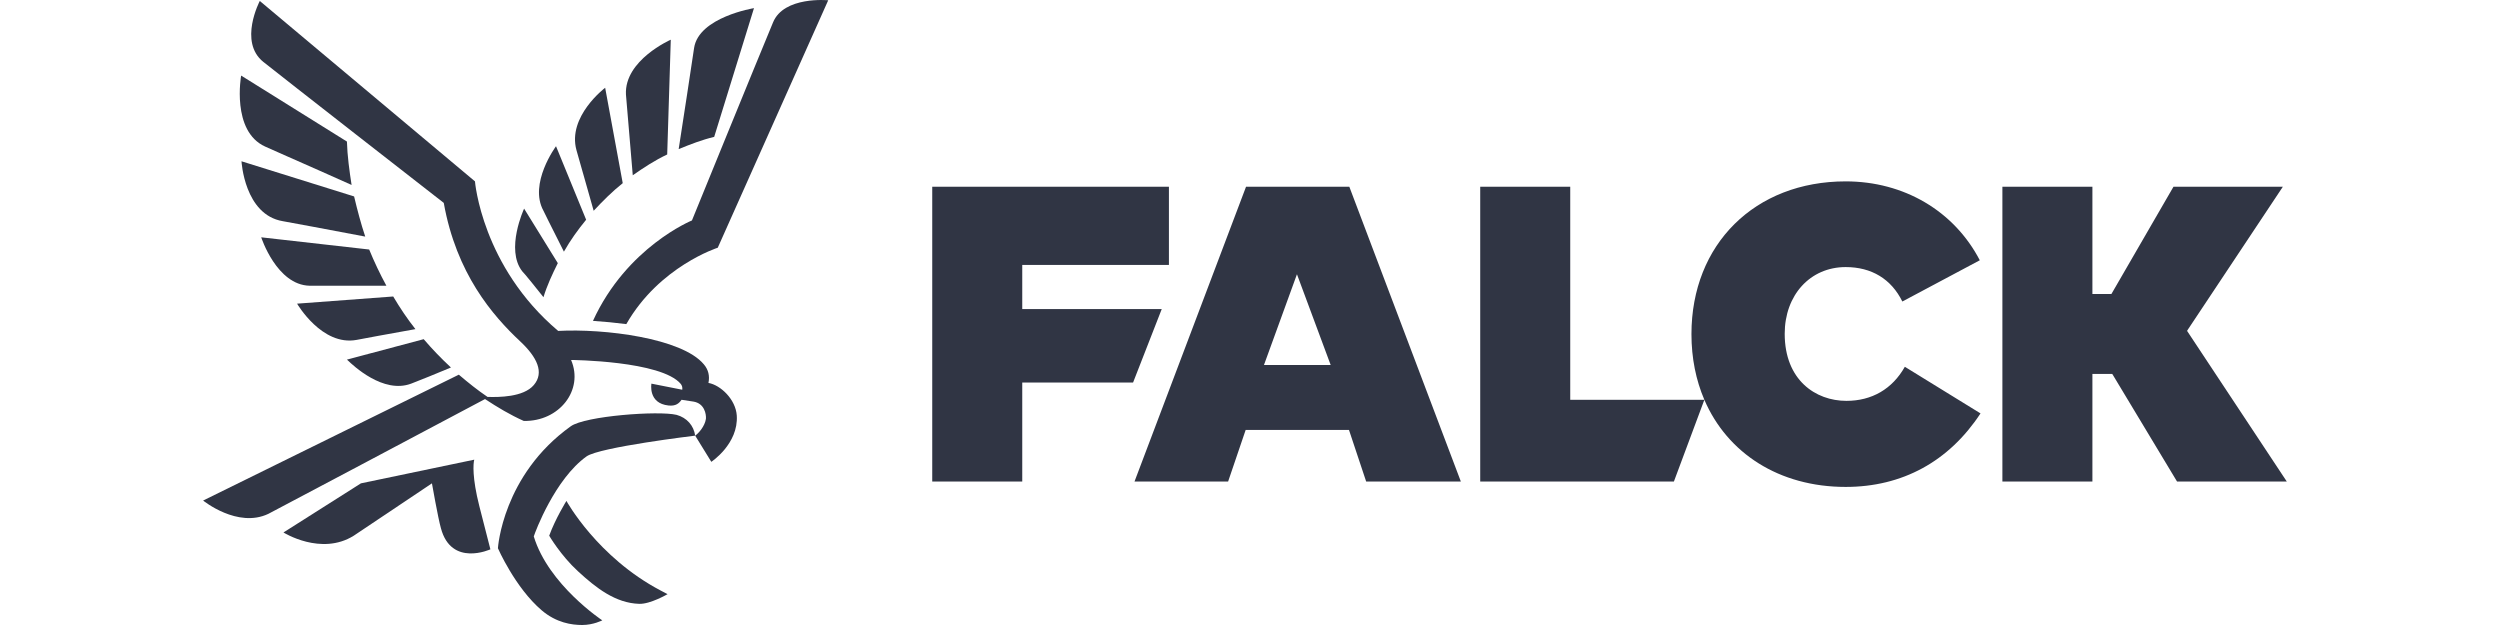
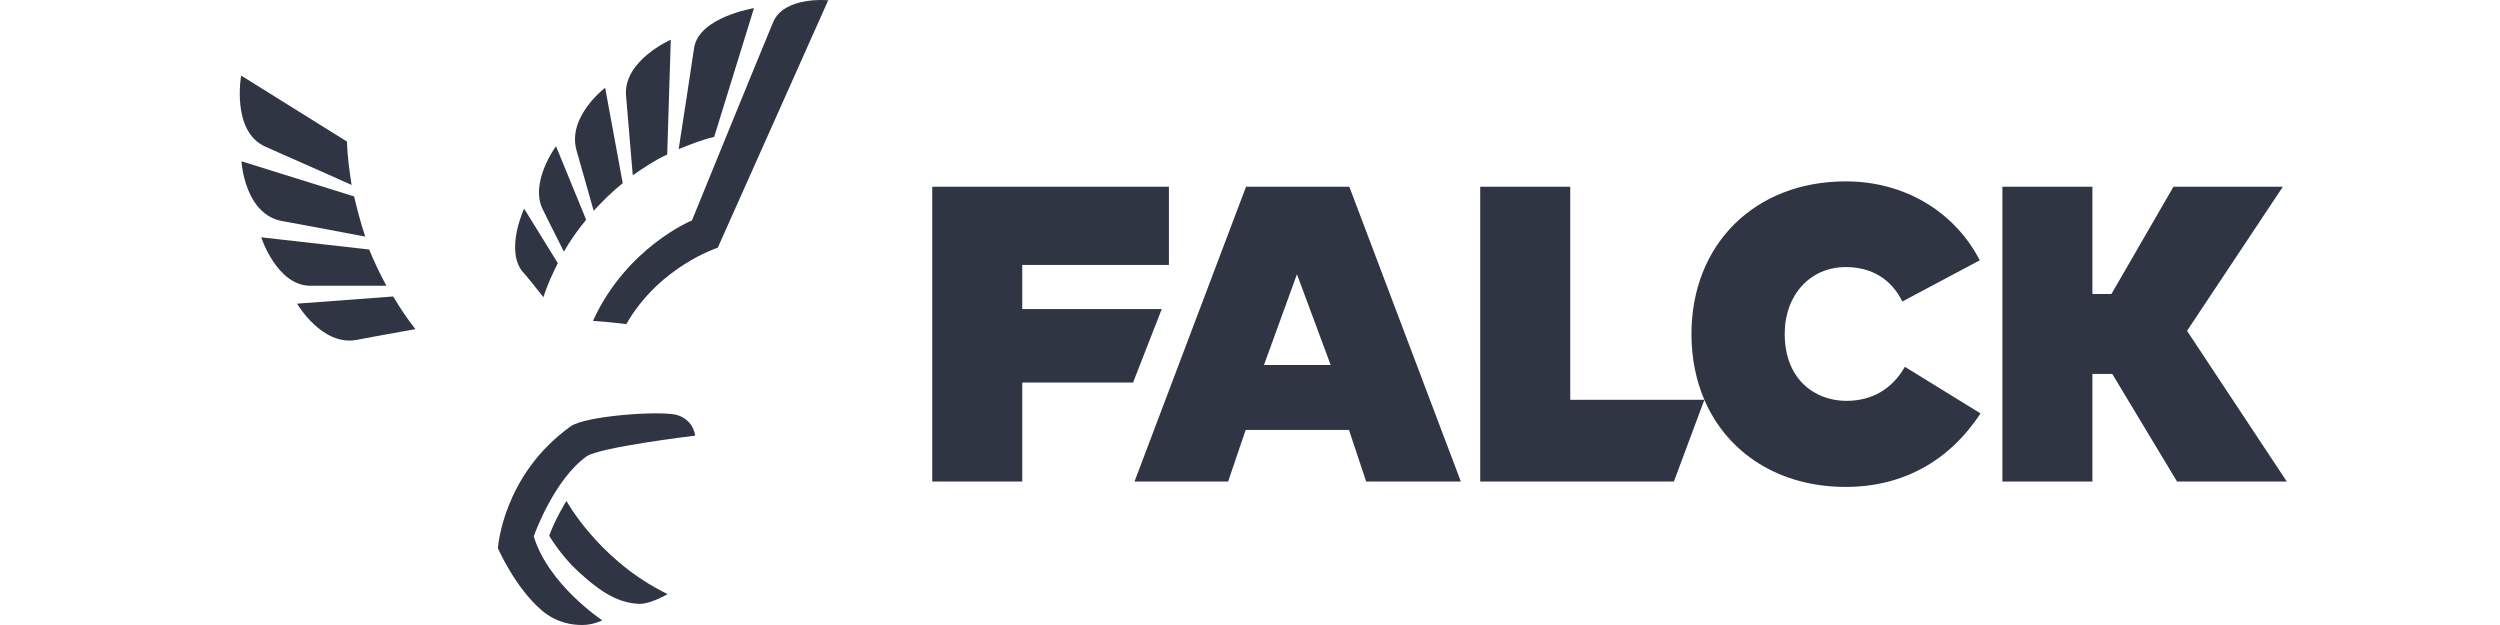
<svg xmlns="http://www.w3.org/2000/svg" width="160" height="40" viewBox="0 0 160 40" fill="none">
  <path d="M37.95 20.536C38.638 20.582 39.373 20.651 40.084 20.743C42.196 17.047 45.937 15.854 45.937 15.854L53.006 0.017C53.006 0.017 50.16 -0.259 49.472 1.44C48.485 3.804 44.284 14.109 44.284 14.109C44.284 14.109 40.107 15.808 37.95 20.536Z" fill="#303544" />
  <path d="M118.123 11.608C112.316 11.608 108.253 15.624 108.253 21.385C108.253 22.924 108.543 24.339 109.079 25.586H100.495V11.952H94.734V30.819H107.129L109.079 25.587C110.549 29.006 113.868 31.163 118.123 31.163C121.75 31.163 124.733 29.534 126.753 26.458L121.91 23.474C121.107 24.897 119.799 25.655 118.169 25.655C116.195 25.655 114.221 24.323 114.221 21.362C114.221 18.884 115.851 17.093 118.123 17.093C119.776 17.093 121.038 17.851 121.75 19.297L126.707 16.657C125.055 13.49 121.841 11.608 118.123 11.608Z" fill="#303544" />
  <path d="M59.663 30.819H65.424V24.484H72.516L74.352 19.779H65.424V16.956H74.811V11.952H59.663V30.819Z" fill="#303544" />
  <path fill-rule="evenodd" clip-rule="evenodd" d="M87.435 30.819H93.495L86.357 11.952H79.746L72.608 30.819H78.599L79.723 27.514H86.334L87.435 30.819ZM85.163 23.359H80.894L83.005 17.552L85.163 23.359Z" fill="#303544" />
  <path d="M146.355 30.819H139.331L135.2 23.956L135.177 23.933H133.914V30.819H128.153V11.952H133.914V18.815H135.131L139.102 11.952H146.102L139.997 21.133L139.974 21.179L146.355 30.819Z" fill="#303544" />
  <path d="M19.817 18.287C17.705 18.241 16.718 15.188 16.718 15.188L23.627 15.969C23.948 16.749 24.316 17.529 24.729 18.287H19.817Z" fill="#303544" />
-   <path d="M26.312 24.553C26.327 24.547 26.363 24.533 26.417 24.512C26.79 24.365 28.018 23.881 28.86 23.52C28.241 22.946 27.667 22.349 27.116 21.707L22.204 23.015C22.206 23.015 22.223 23.031 22.253 23.06C22.585 23.376 24.526 25.226 26.312 24.553Z" fill="#303544" />
  <path d="M22.824 21.753C20.597 22.166 19.014 19.434 19.014 19.434L25.165 18.975C25.601 19.71 26.06 20.398 26.588 21.064C25.165 21.317 22.916 21.73 22.824 21.753Z" fill="#303544" />
  <path d="M15.456 10.322C15.456 10.322 15.639 13.742 18.096 14.155C18.233 14.178 21.47 14.775 23.375 15.142C23.099 14.316 22.87 13.444 22.663 12.572L15.456 10.322Z" fill="#303544" />
  <path d="M18.422 10.025L18.421 10.025C17.614 9.668 17.026 9.409 16.971 9.381C14.79 8.394 15.433 4.837 15.433 4.837L22.204 9.06C22.227 9.955 22.365 10.965 22.502 11.837C21.369 11.326 19.645 10.565 18.423 10.025L18.422 10.025Z" fill="#303544" />
  <path d="M34.782 19.021C35.012 18.264 35.356 17.529 35.7 16.841L33.543 13.352C33.543 13.352 32.326 15.969 33.428 17.369C33.497 17.415 34.461 18.608 34.782 19.021Z" fill="#303544" />
  <path d="M37.513 14.063C36.986 14.706 36.504 15.372 36.09 16.106C36.021 15.967 35.894 15.715 35.746 15.421L35.742 15.414L35.742 15.414L35.742 15.412C35.351 14.637 34.815 13.573 34.782 13.49C33.818 11.745 35.585 9.358 35.585 9.358L37.513 14.063Z" fill="#303544" />
  <path d="M37.995 13.49C38.569 12.87 39.189 12.25 39.855 11.722L38.73 5.617C38.73 5.617 36.297 7.453 36.894 9.611C36.894 9.621 37.081 10.275 37.302 11.049L37.303 11.049C37.578 12.011 37.906 13.159 37.995 13.49Z" fill="#303544" />
  <path d="M42.701 9.886C41.92 10.253 41.186 10.735 40.497 11.217L40.061 6.053C39.946 3.85 42.93 2.541 42.93 2.541L42.701 9.886Z" fill="#303544" />
  <path d="M48.255 0.521C48.255 0.521 44.721 1.095 44.422 3.069C44.376 3.391 43.596 8.555 43.435 9.542C44.17 9.243 44.927 8.945 45.708 8.761L48.255 0.521Z" fill="#303544" />
-   <path d="M45.042 23.313C45.34 23.658 45.432 24.071 45.34 24.507C46.121 24.645 47.085 25.563 47.154 26.596C47.268 28.409 45.524 29.557 45.524 29.557L44.491 27.881C44.698 27.743 45.111 27.284 45.18 26.802C45.203 26.504 45.088 25.815 44.376 25.701L43.619 25.586C43.458 25.815 43.252 25.999 42.792 25.953C41.461 25.815 41.691 24.553 41.691 24.553L43.665 24.943C43.688 24.782 43.642 24.668 43.573 24.576C42.334 23.084 36.549 23.038 36.549 23.038C37.376 24.966 35.792 26.986 33.52 26.94C32.648 26.55 31.844 26.068 31.041 25.54C28.287 27.009 17.223 32.862 17.177 32.885C15.204 33.826 13 32.035 13 32.035L29.365 23.979C29.985 24.507 30.559 24.966 31.201 25.402C31.913 25.425 33.497 25.425 34.162 24.645C34.851 23.841 34.369 22.854 33.29 21.845C31.523 20.192 29.205 17.506 28.401 12.985C27.804 12.526 17.889 4.791 16.856 3.964C15.249 2.679 16.627 0.062 16.627 0.062L30.398 11.608C30.398 11.608 30.834 17.047 35.723 21.179C38.661 21.018 43.642 21.638 45.042 23.313Z" fill="#303544" />
  <path d="M44.491 27.881C44.491 27.881 38.363 28.616 37.536 29.212C35.517 30.658 34.254 34.032 34.162 34.331C35.103 37.429 38.546 39.702 38.546 39.702C38.546 39.702 37.972 40 37.261 40C36.595 40 35.608 39.862 34.667 39.059C32.969 37.613 31.867 35.088 31.867 35.088C31.867 35.065 32.165 30.406 36.526 27.284C37.445 26.619 42.15 26.274 43.297 26.55C43.963 26.733 44.399 27.238 44.491 27.881Z" fill="#303544" />
-   <path d="M30.352 29.419L23.099 30.934L18.141 34.078C18.141 34.078 20.551 35.593 22.64 34.285L27.644 30.934C27.644 30.934 28.034 33.16 28.218 33.803C28.883 36.305 31.385 35.157 31.385 35.157L30.674 32.38C30.215 30.567 30.283 29.671 30.352 29.419Z" fill="#303544" />
-   <path d="M35.149 34.285C35.539 33.206 36.251 32.058 36.251 32.058C36.251 32.058 38.225 35.662 42.288 37.797L42.724 38.026C42.724 38.026 41.622 38.669 40.91 38.646C39.395 38.6 38.156 37.636 36.986 36.557C35.884 35.547 35.149 34.285 35.149 34.285Z" fill="#303544" />
+   <path d="M35.149 34.285C35.539 33.206 36.251 32.058 36.251 32.058C36.251 32.058 38.225 35.662 42.288 37.797L42.724 38.026C42.724 38.026 41.622 38.669 40.91 38.646C39.395 38.6 38.156 37.636 36.986 36.557C35.884 35.547 35.149 34.285 35.149 34.285" fill="#303544" />
</svg>